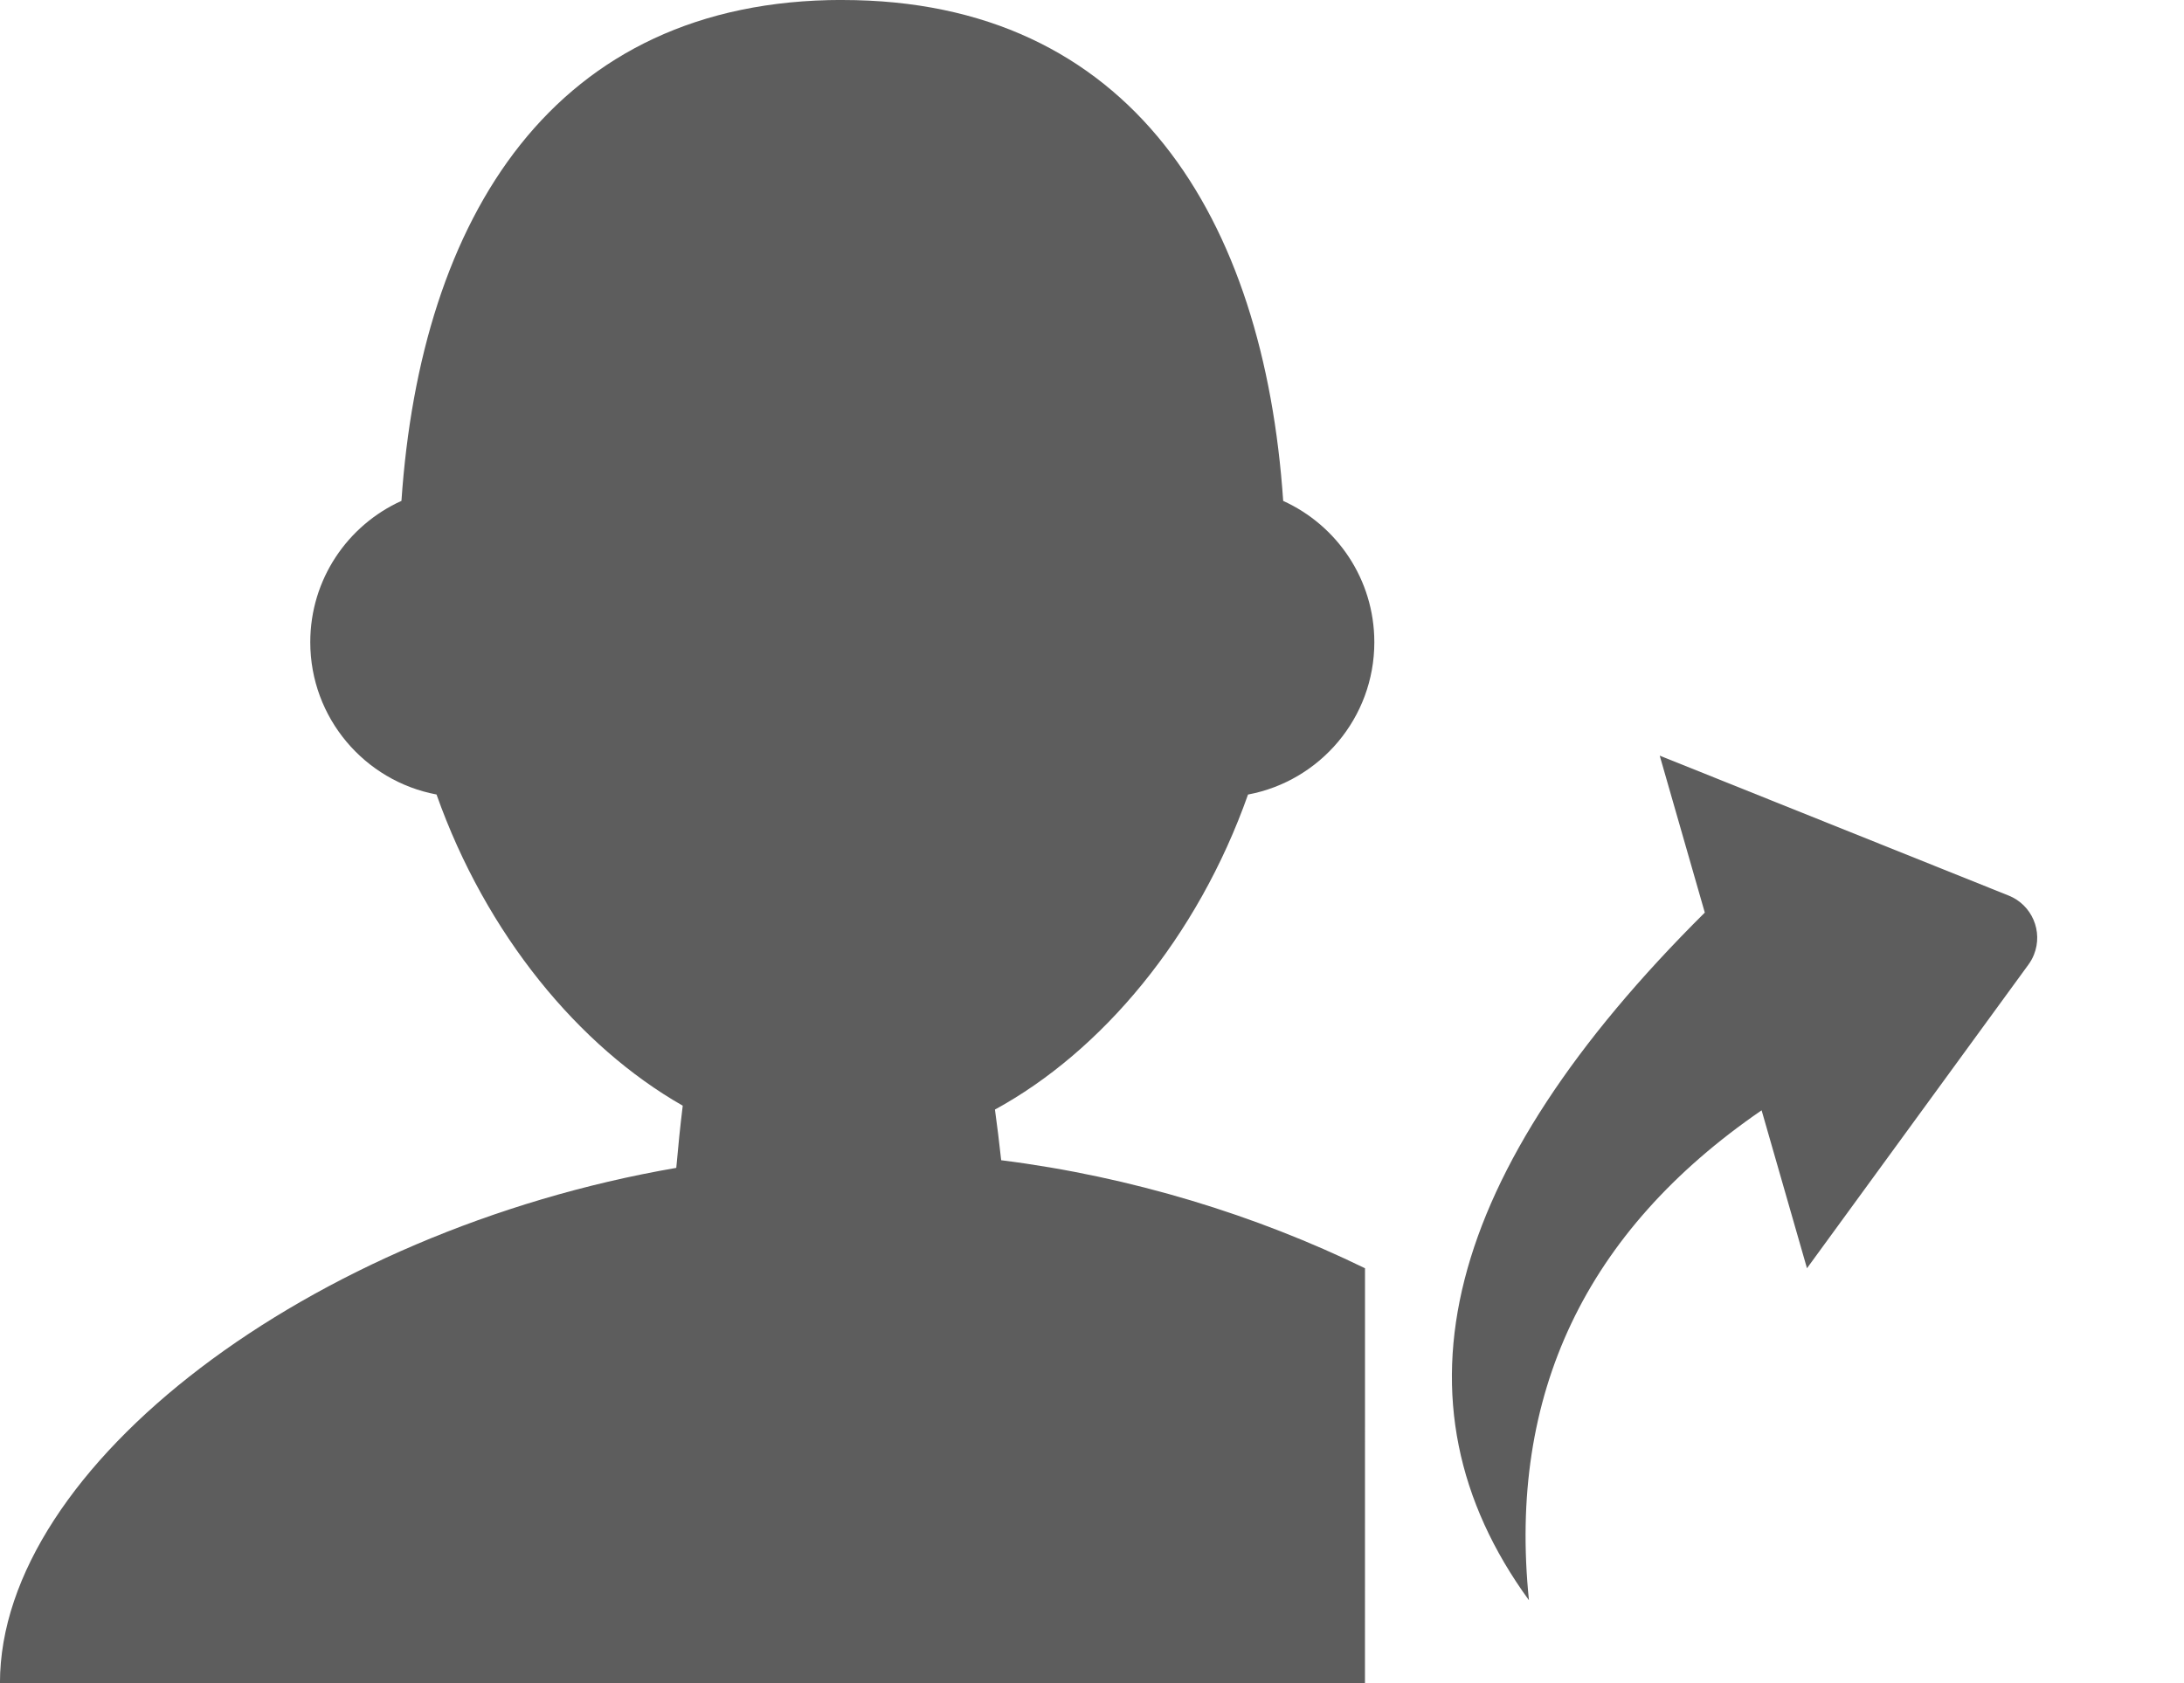
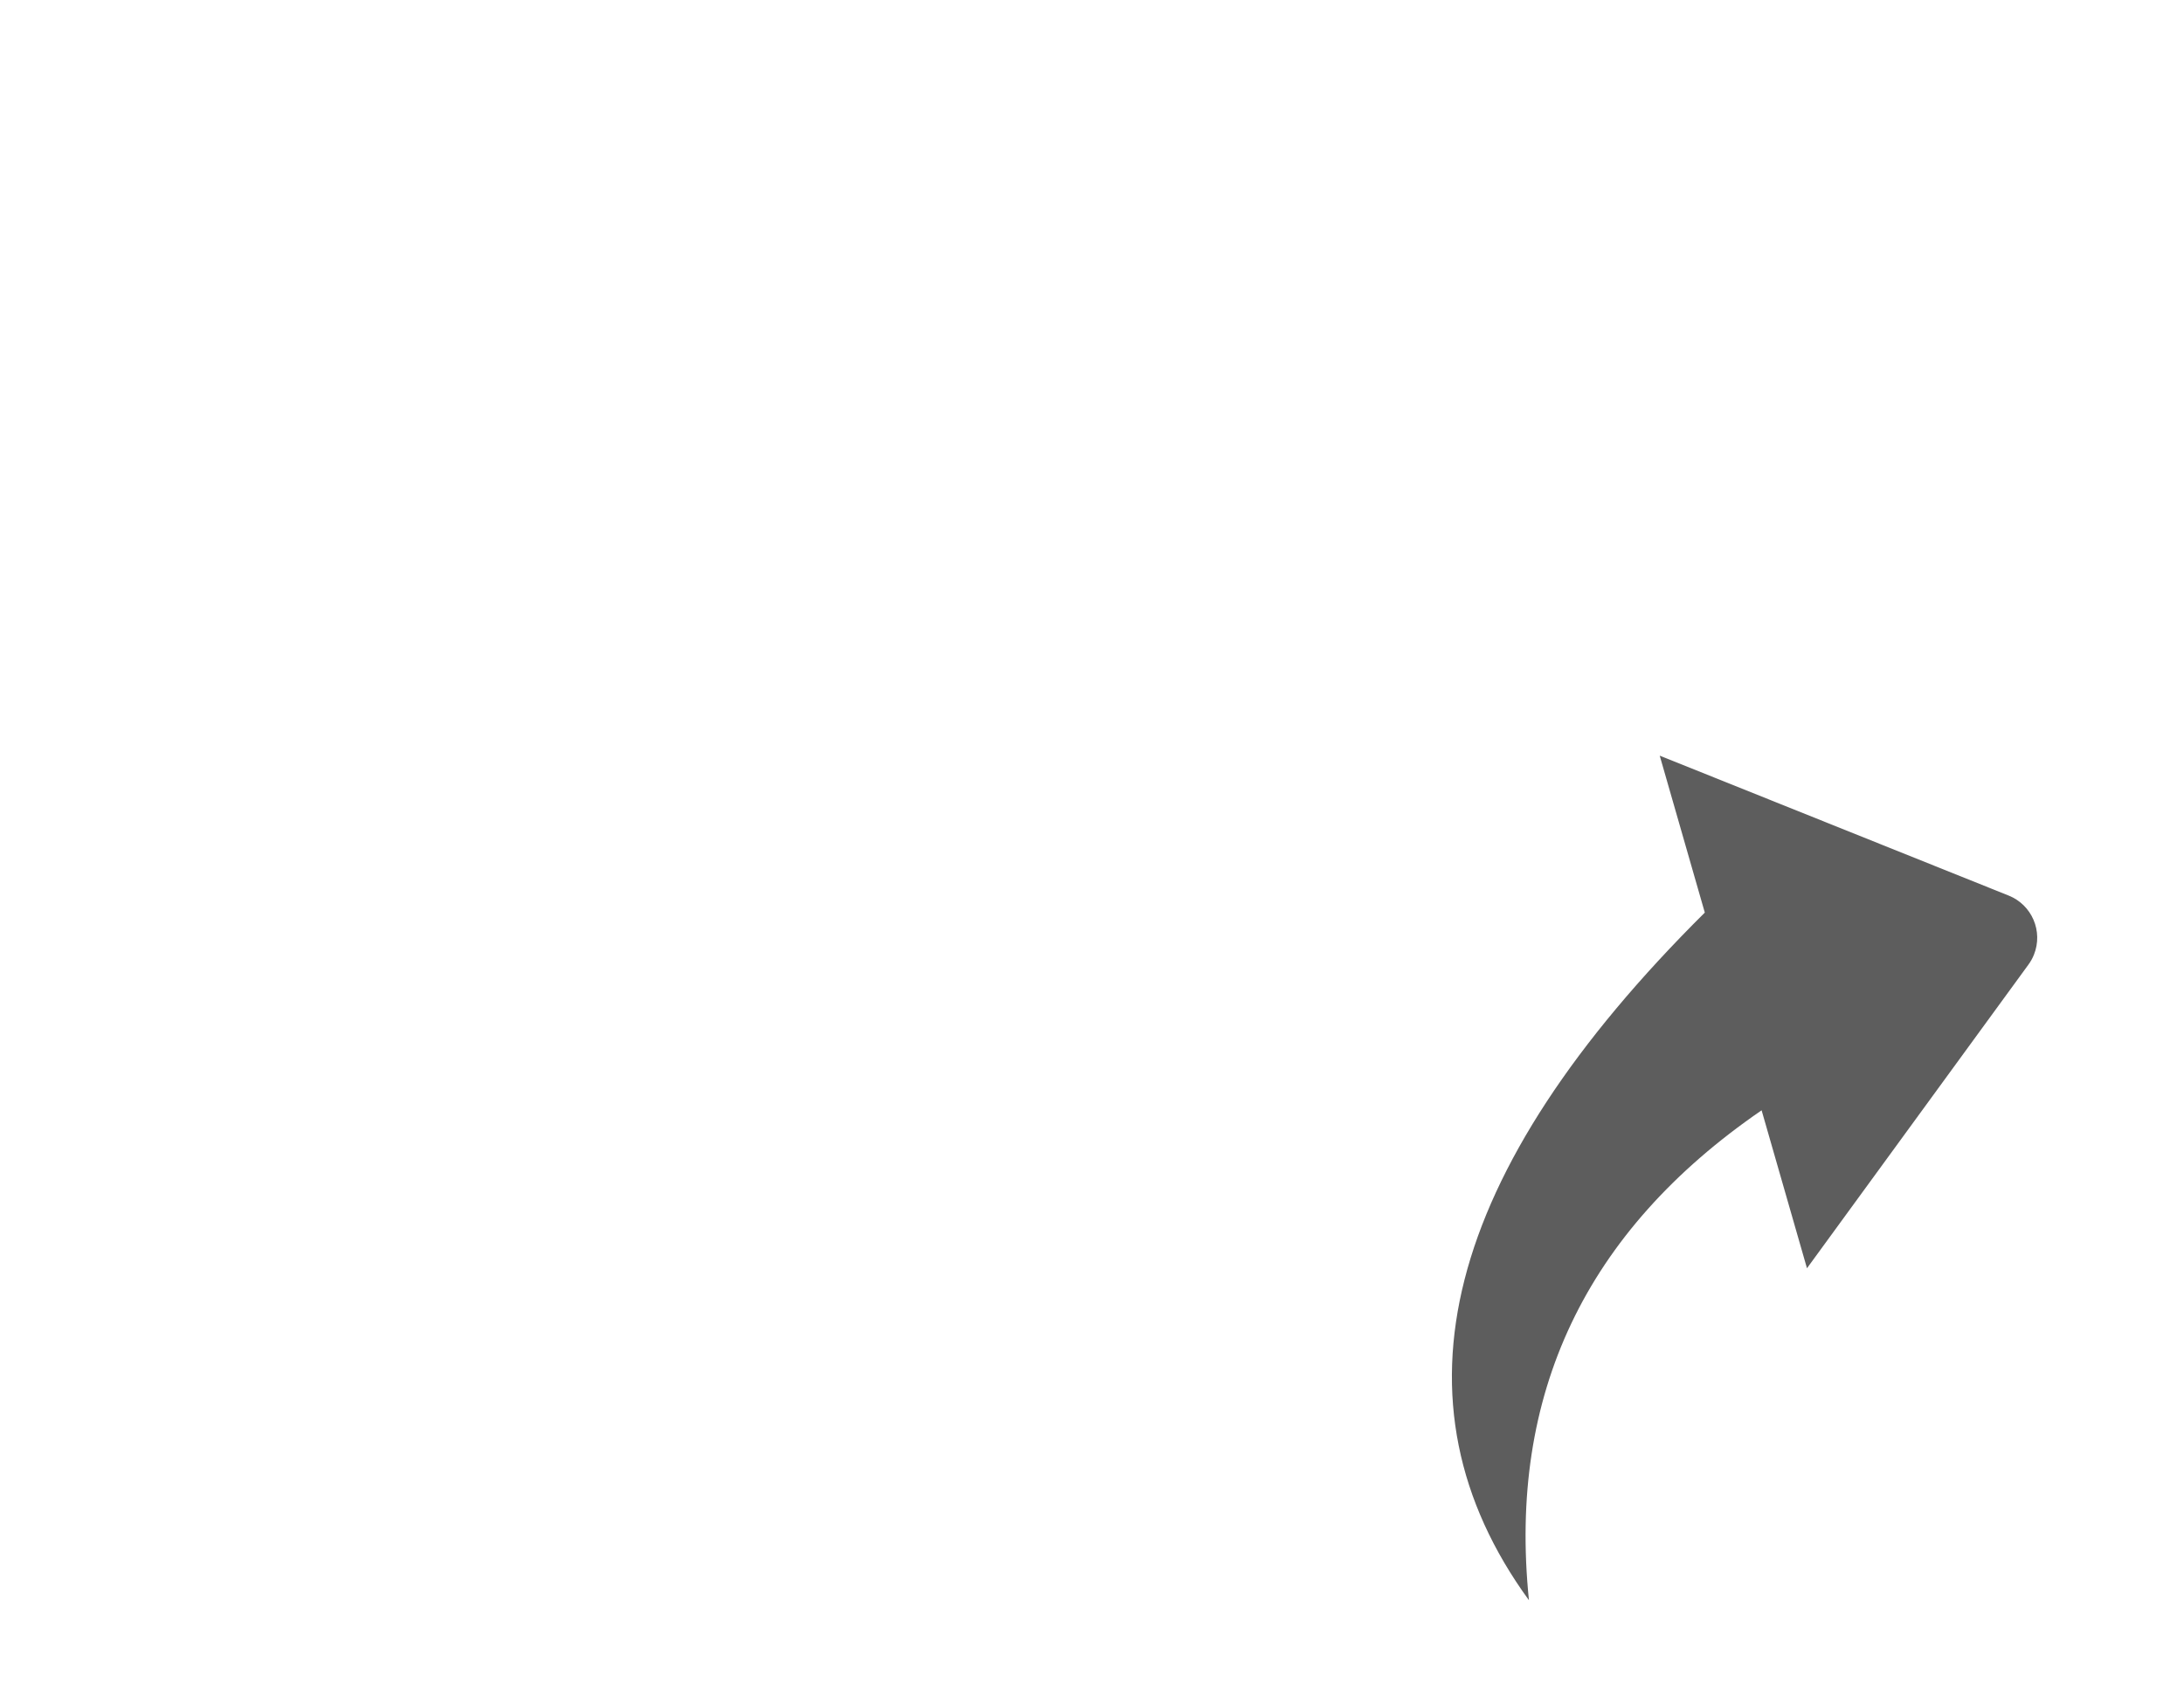
<svg xmlns="http://www.w3.org/2000/svg" height="37" viewBox="0 0 48 37" width="48">
  <g fill="#5d5d5d" fill-rule="evenodd">
-     <path d="m18.513 0c6.36 0 9.266 4.799 9.689 11.012 1.182.536 2.003 1.725 2.003 3.106 0 1.666-1.196 3.053-2.776 3.349-1.11 3.141-3.218 5.648-5.562 6.925.049.356.095.728.137 1.114 2.868.361 5.614 1.213 7.996 2.375l-.001 9.118h-30c0-4.768 6.81-9.937 14.864-11.325.042-.477.089-.932.142-1.367-2.283-1.301-4.324-3.768-5.411-6.841-1.579-.296-2.775-1.683-2.775-3.349 0-1.382.822-2.571 2.004-3.106.423-6.214 3.328-11.012 9.688-11.012z" />
    <path d="m38.86 16.5 6.523 5.074c.436.339.514.967.175 1.403-.051.066-.11.124-.175.175l-6.523 5.074-0-3.613c-4.456 1.486-7.086 4.467-7.889 8.942-1.846-5.072.783-9.561 7.889-13.465z" transform="matrix(.961 -.276 .276 .961 -5.421 11.481)" />
  </g>
</svg>